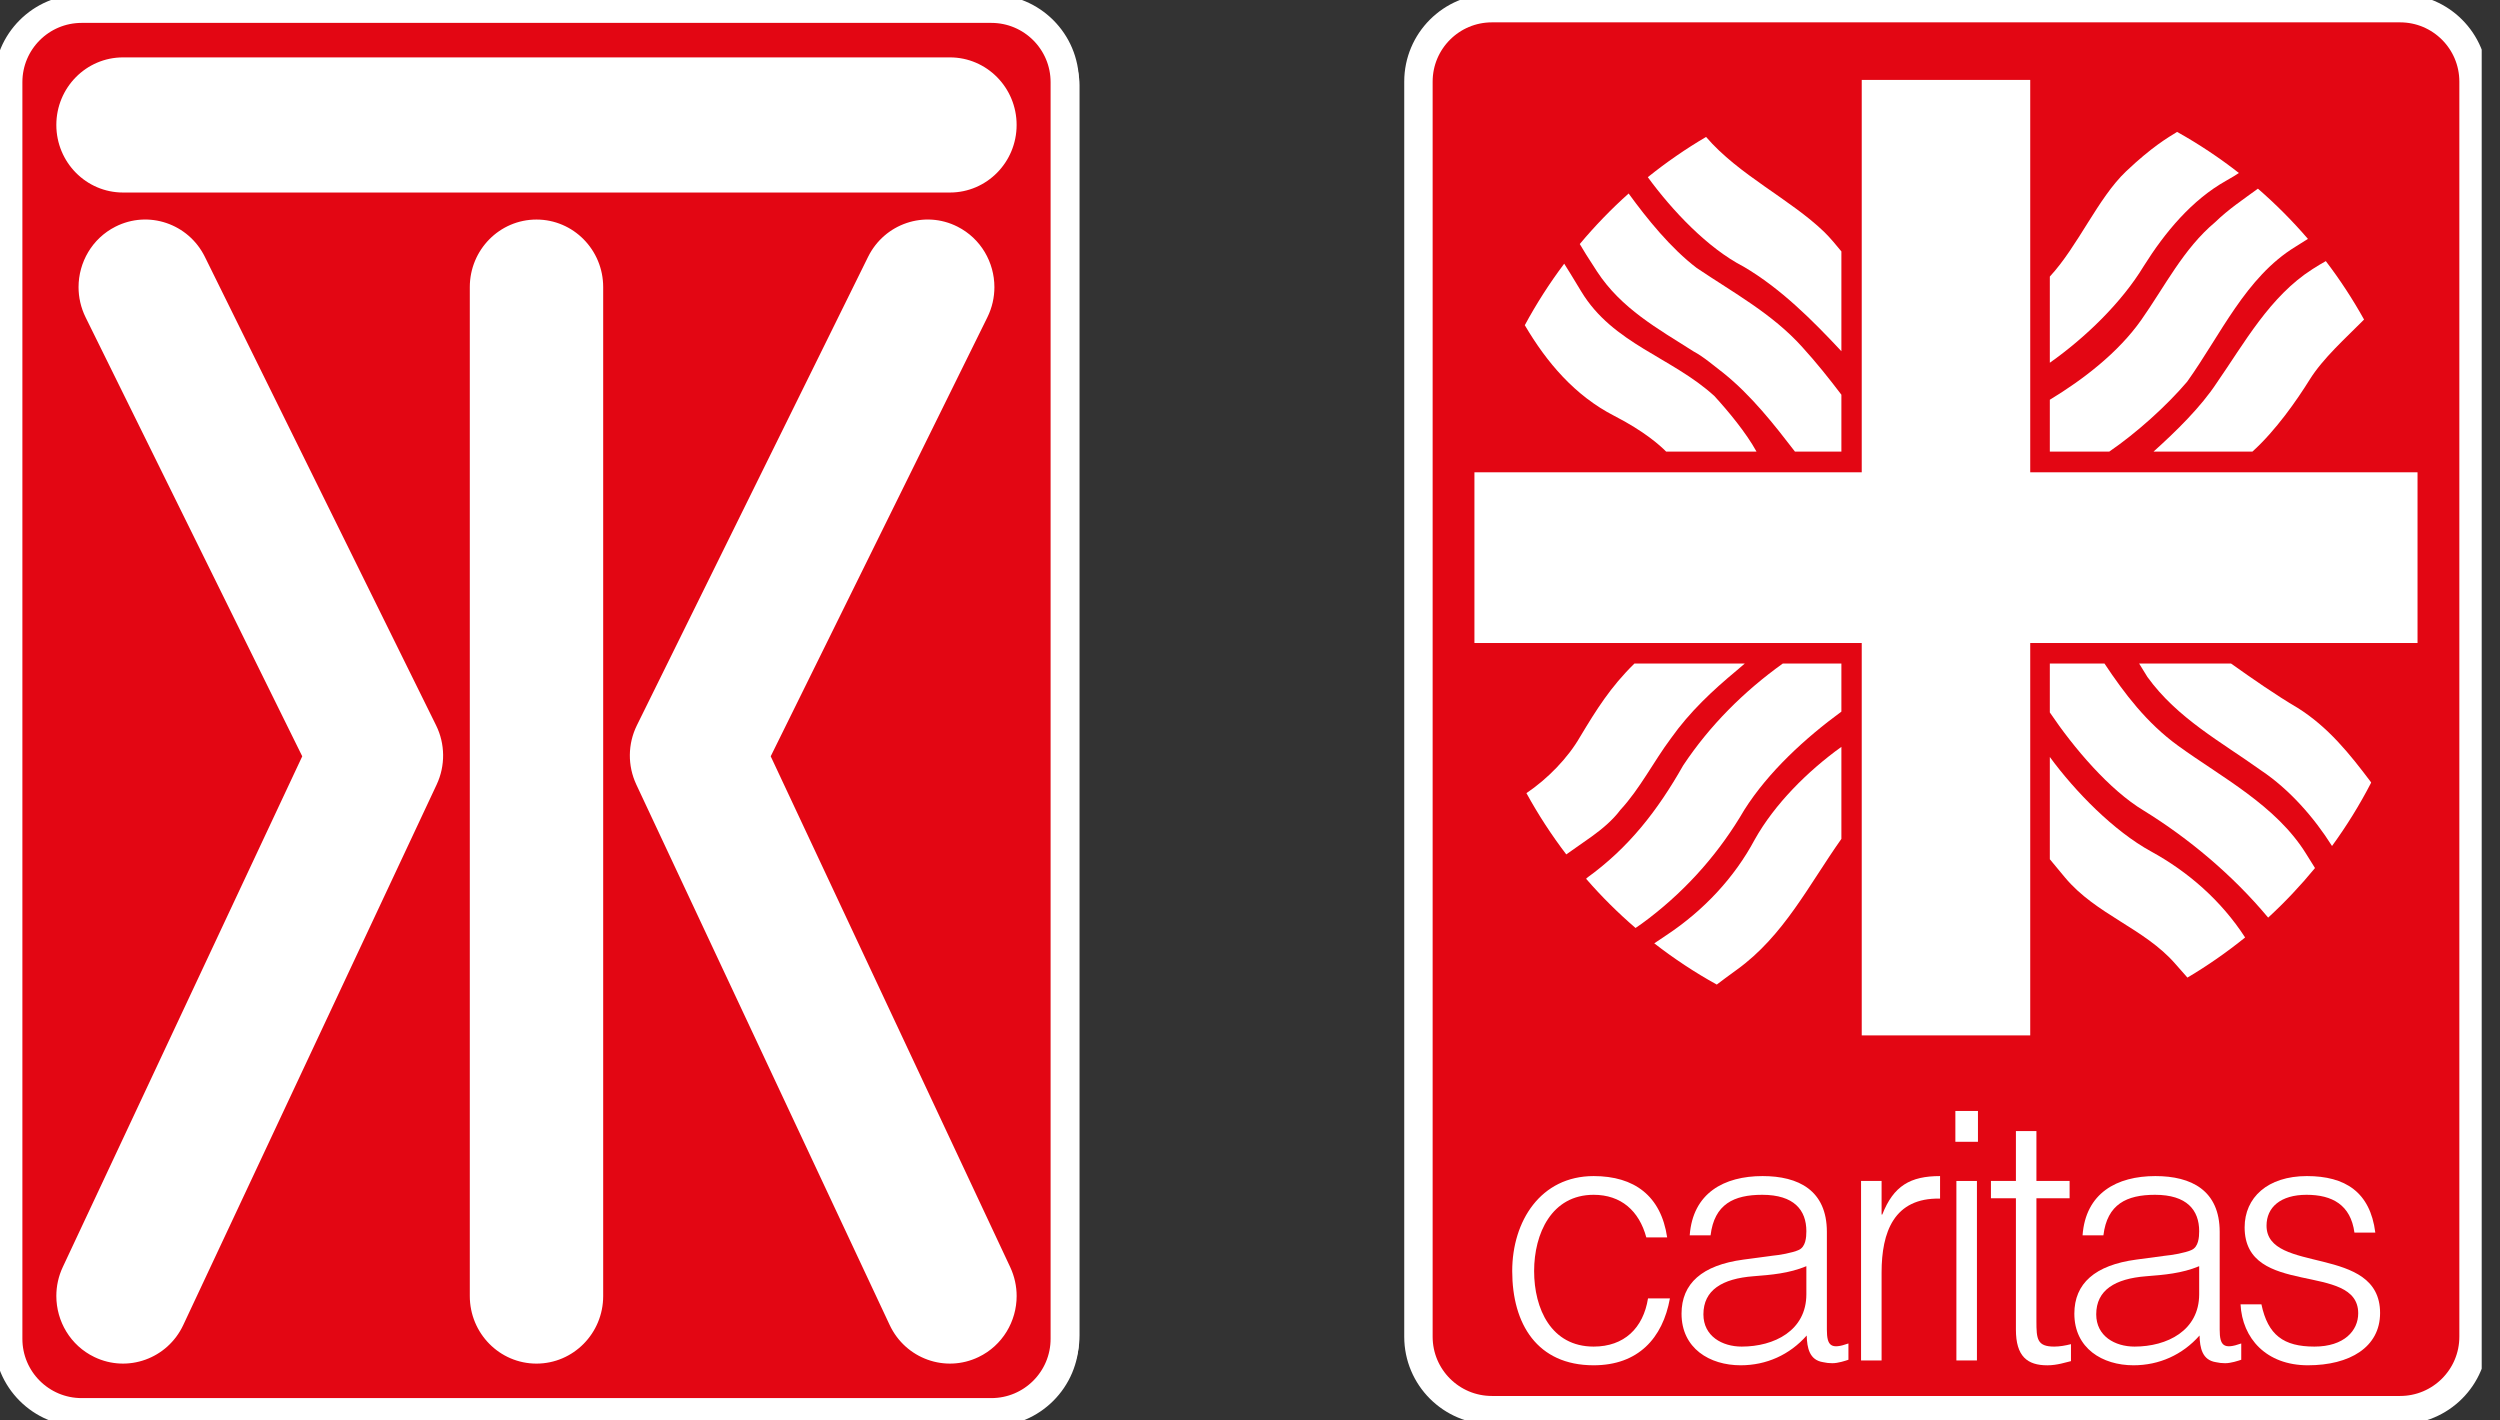
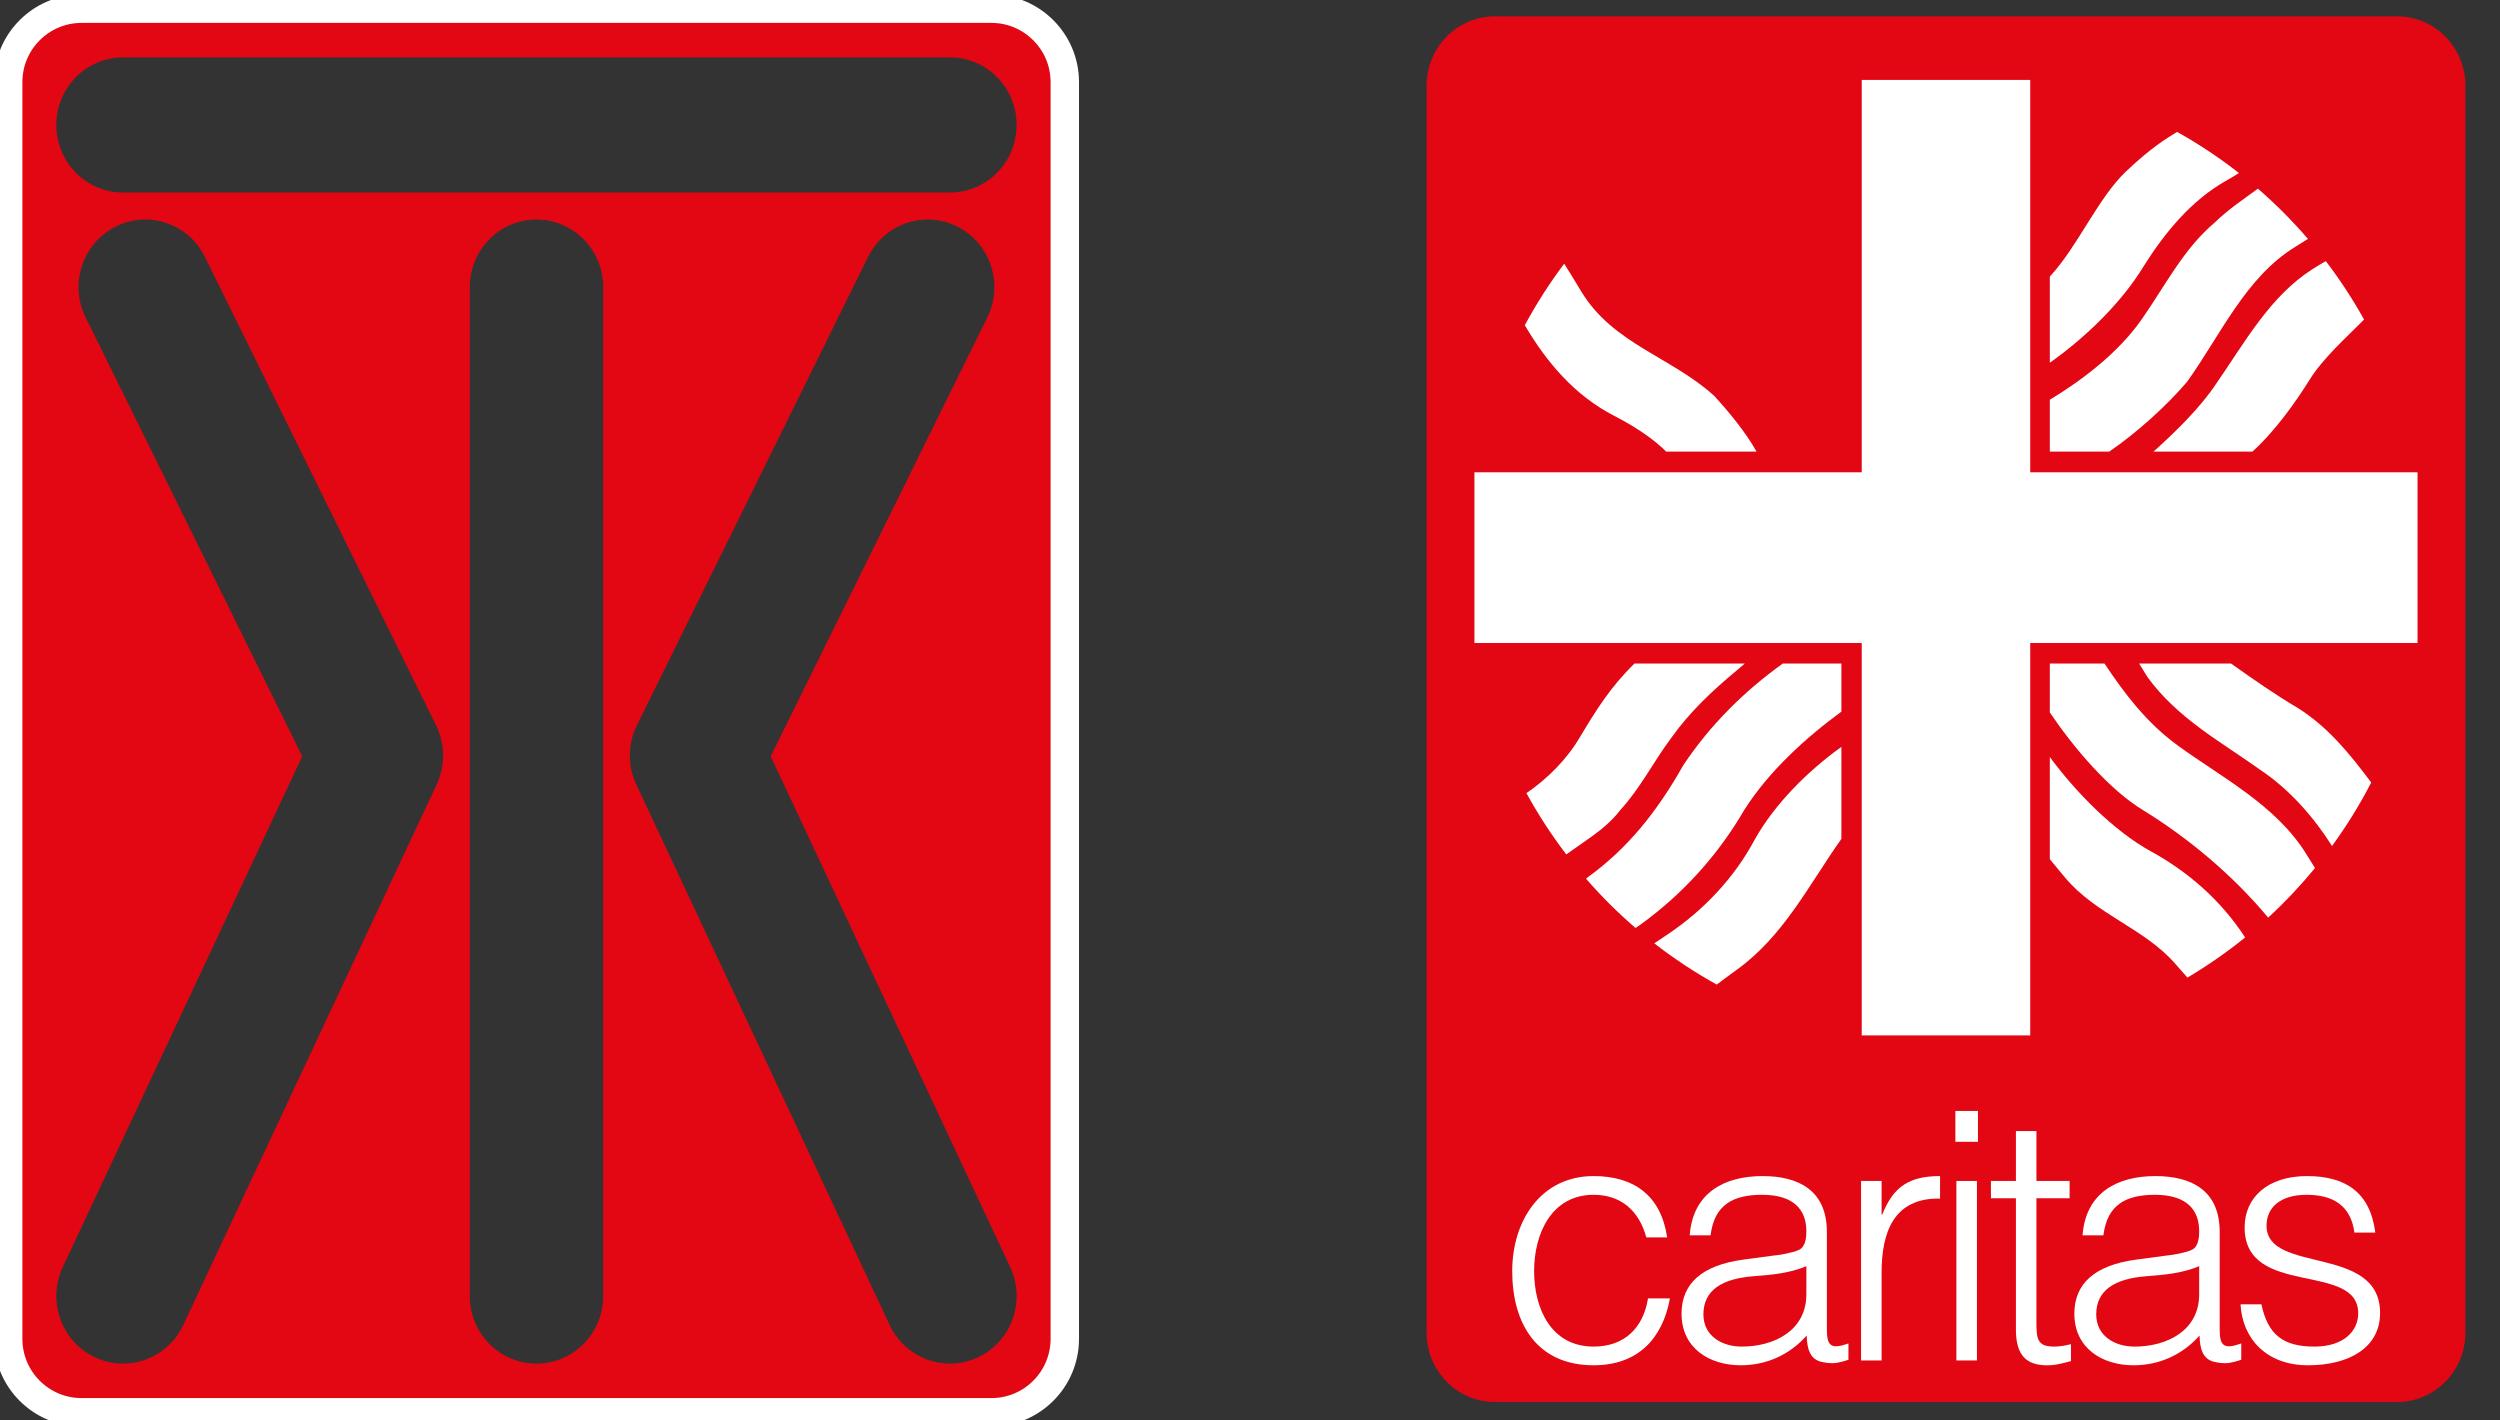
<svg xmlns="http://www.w3.org/2000/svg" width="88" height="50" viewBox="0 0 88 50" fill="none">
  <rect x="0" y="0" width="88" height="50" fill="#333333" stroke="none" />
  <g clip-path="url(#clip0_277_17501)">
    <path d="M84.375 49.351C85.704 49.351 86.782 48.259 86.782 46.912V3.014C86.782 1.667 85.704 0.575 84.375 0.575H52.624C51.295 0.575 50.217 1.667 50.217 3.014V46.912C50.217 48.259 51.295 49.351 52.624 49.351H84.375Z" fill="#E30613" />
    <path d="M85.097 16.625H71.464V2.813H65.533V16.625H51.9V22.634H65.533V36.446H71.464V22.634H85.097V16.625Z" fill="white" />
-     <path d="M60.669 13.134C61.652 13.923 62.465 14.964 63.182 15.896H64.817V13.894C64.386 13.325 63.923 12.746 63.442 12.219C62.388 11.043 61.012 10.302 59.722 9.431C58.819 8.745 57.97 7.697 57.328 6.811C56.713 7.361 56.139 7.955 55.608 8.59C55.718 8.781 55.904 9.082 56.218 9.561C57.069 10.86 58.346 11.565 59.615 12.371C59.981 12.567 60.324 12.872 60.669 13.134Z" fill="white" />
    <path d="M61.829 15.896C61.465 15.233 60.837 14.476 60.346 13.94C58.841 12.567 56.777 12.11 55.659 10.258C55.345 9.738 55.164 9.442 55.06 9.282C54.546 9.965 54.082 10.689 53.673 11.447C54.443 12.758 55.436 13.927 56.82 14.637C57.873 15.177 58.432 15.676 58.648 15.896H61.829Z" fill="white" />
    <path d="M79.479 6.641C78.951 7.027 78.444 7.364 77.975 7.819C76.857 8.755 76.211 10.069 75.374 11.26C74.572 12.401 73.338 13.355 72.154 14.071V15.896H74.247C75.21 15.236 76.264 14.286 76.986 13.438C78.169 11.783 79.05 9.757 80.792 8.69C80.969 8.581 81.116 8.489 81.239 8.409C80.696 7.777 80.107 7.186 79.479 6.641Z" fill="white" />
    <path d="M83.457 27.531C82.704 26.529 81.952 25.593 80.877 24.917C80.118 24.472 79.285 23.891 78.533 23.357H75.298L75.588 23.828C76.641 25.288 78.189 26.115 79.587 27.117C80.588 27.786 81.461 28.782 82.087 29.779C82.599 29.076 83.06 28.332 83.463 27.552L83.457 27.531Z" fill="white" />
    <path d="M81.178 30.058C80.119 28.344 78.19 27.357 76.663 26.246C75.566 25.449 74.788 24.424 74.078 23.357H72.154V25.078C72.996 26.327 74.251 27.807 75.46 28.533C77.042 29.508 78.595 30.807 79.839 32.3C80.428 31.759 80.979 31.175 81.488 30.555C81.405 30.419 81.301 30.257 81.178 30.058Z" fill="white" />
    <path d="M62.754 23.357C61.384 24.337 60.178 25.542 59.248 26.943C58.346 28.533 57.335 29.84 55.852 30.907L55.834 30.937C56.371 31.555 56.952 32.132 57.571 32.665C57.705 32.576 57.861 32.464 58.045 32.323C59.451 31.243 60.56 29.949 61.398 28.511C62.247 27.17 63.533 25.991 64.817 25.049V23.357H62.754Z" fill="white" />
    <path d="M57.532 23.357C56.687 24.184 56.19 24.986 55.616 25.941C55.191 26.681 54.476 27.417 53.73 27.918C54.145 28.674 54.614 29.395 55.133 30.075L56.025 29.448C56.39 29.187 56.777 28.86 57.035 28.511C57.723 27.771 58.217 26.79 58.82 25.985C59.486 25.048 60.281 24.308 61.12 23.61C61.174 23.566 61.31 23.449 61.416 23.357H57.532Z" fill="white" />
    <path d="M64.817 26.289C63.623 27.15 62.466 28.303 61.764 29.557C61.055 30.886 59.98 32.04 58.669 32.911C58.483 33.035 58.34 33.13 58.23 33.205C58.924 33.744 59.659 34.231 60.431 34.657C60.598 34.529 60.827 34.358 61.141 34.131C62.789 32.941 63.669 31.152 64.817 29.529V26.289Z" fill="white" />
    <path d="M75.718 29.971C74.407 29.254 73.052 27.87 72.154 26.646V30.245C72.255 30.364 72.419 30.564 72.686 30.886C73.78 32.199 75.481 32.671 76.578 33.935C76.757 34.141 76.893 34.295 76.997 34.411C77.709 33.99 78.387 33.517 79.028 32.999C78.19 31.703 77.022 30.685 75.718 29.971Z" fill="white" />
    <path d="M76.634 4.643C76.308 4.843 75.745 5.171 74.837 6.033C73.85 6.97 73.14 8.672 72.154 9.735V12.769C73.407 11.883 74.682 10.652 75.46 9.366C76.212 8.168 77.158 7.035 78.362 6.36C78.556 6.251 78.701 6.163 78.809 6.089C78.124 5.553 77.397 5.069 76.634 4.643Z" fill="white" />
-     <path d="M64.817 8.85C64.66 8.656 64.41 8.356 64.216 8.168C63.023 7.015 61.2 6.158 60.054 4.82C59.335 5.242 58.65 5.716 58.003 6.237C58.863 7.413 60.109 8.734 61.378 9.388C62.687 10.155 63.821 11.296 64.817 12.363V8.85Z" fill="white" />
    <path d="M57.95 43.557C57.697 42.618 57.059 42.057 56.096 42.057C54.615 42.057 54.001 43.423 54.001 44.741C54.001 46.07 54.603 47.4 56.096 47.4C57.168 47.4 57.842 46.753 58.01 45.704H58.781C58.528 47.107 57.661 48.058 56.096 48.058C54.11 48.058 53.23 46.607 53.23 44.741C53.23 42.984 54.23 41.398 56.096 41.398C57.529 41.398 58.468 42.094 58.684 43.557H57.95Z" fill="white" />
    <path d="M62.368 44.204C62.633 44.179 63.078 44.106 63.319 43.997C63.56 43.887 63.584 43.557 63.584 43.338C63.584 42.594 63.15 42.057 62.031 42.057C61.031 42.057 60.345 42.386 60.212 43.484H59.478C59.587 41.996 60.683 41.398 62.043 41.398C63.307 41.398 64.306 41.899 64.306 43.362V46.802C64.306 47.375 64.451 47.509 65.065 47.29V47.863C64.956 47.9 64.704 47.985 64.499 47.985C64.379 47.985 64.282 47.973 64.174 47.949C63.692 47.875 63.608 47.448 63.596 47.01C62.994 47.692 62.175 48.058 61.272 48.058C60.177 48.058 59.19 47.461 59.19 46.241C59.19 45.18 59.912 44.533 61.369 44.338L62.368 44.204ZM63.584 44.57C62.969 44.826 62.343 44.875 61.718 44.924C60.622 45.009 59.96 45.411 59.96 46.265C59.96 47.034 60.622 47.4 61.308 47.4C62.452 47.4 63.584 46.838 63.584 45.558V44.57Z" fill="white" />
    <path d="M66.232 47.888H65.509V41.569H66.232V42.752H66.256C66.653 41.74 67.243 41.398 68.29 41.398V42.191C66.665 42.155 66.232 43.374 66.232 44.789V47.888Z" fill="white" />
    <path d="M68.865 47.888V41.57H69.588V47.888H68.865ZM68.829 40.191V39.106H69.624V40.191H68.829Z" fill="white" />
    <path d="M72.898 47.912C72.73 47.949 72.417 48.059 72.067 48.059C71.357 48.059 70.96 47.741 70.96 46.802V42.179H70.081V41.569H70.96V39.813H71.682V41.569H72.85V42.179H71.682V46.509C71.682 47.131 71.706 47.4 72.308 47.4C72.501 47.4 72.706 47.363 72.898 47.314V47.912Z" fill="white" />
    <path d="M76.195 44.204C76.46 44.179 76.906 44.106 77.147 43.997C77.387 43.887 77.411 43.557 77.411 43.338C77.411 42.594 76.978 42.057 75.858 42.057C74.859 42.057 74.173 42.386 74.04 43.484H73.306C73.414 41.996 74.51 41.398 75.87 41.398C77.134 41.398 78.133 41.899 78.133 43.362V46.802C78.133 47.375 78.278 47.509 78.892 47.29V47.863C78.783 47.9 78.531 47.985 78.326 47.985C78.206 47.985 78.11 47.973 78.001 47.949C77.519 47.875 77.435 47.448 77.424 47.01C76.821 47.692 76.002 48.058 75.099 48.058C74.004 48.058 73.017 47.461 73.017 46.241C73.017 45.18 73.74 44.533 75.196 44.338L76.195 44.204ZM77.411 44.57C76.797 44.826 76.171 44.875 75.545 44.924C74.449 45.009 73.787 45.411 73.787 46.265C73.787 47.034 74.449 47.4 75.136 47.4C76.28 47.4 77.411 46.838 77.411 45.558V44.57Z" fill="white" />
    <path d="M79.602 45.912C79.83 46.997 80.384 47.4 81.468 47.4C82.515 47.4 83.009 46.838 83.009 46.229C83.009 44.399 79.011 45.692 79.011 43.203C79.011 42.155 79.818 41.398 81.203 41.398C82.551 41.398 83.43 41.959 83.611 43.387H82.876C82.744 42.411 82.094 42.057 81.191 42.057C80.276 42.057 79.782 42.496 79.782 43.143C79.782 44.863 83.779 43.789 83.779 46.217C83.779 47.424 82.708 48.058 81.239 48.058C79.77 48.058 78.927 47.107 78.867 45.912H79.602Z" fill="white" />
    <path d="M81.869 9.191C81.739 9.263 81.585 9.355 81.403 9.471C79.898 10.429 78.996 12.085 78.028 13.479C77.467 14.332 76.606 15.175 75.805 15.896H79.286C80.109 15.153 80.853 14.082 81.296 13.37C81.769 12.608 82.57 11.901 83.215 11.248C82.814 10.528 82.365 9.841 81.869 9.191Z" fill="white" />
-     <path d="M84.483 0.287H52.515C51.087 0.287 49.929 1.445 49.929 2.874V47.052C49.929 48.481 51.087 49.638 52.515 49.638H84.483C85.911 49.638 87.069 48.481 87.069 47.052V2.874C87.069 1.445 85.911 0.287 84.483 0.287Z" stroke="white" />
-     <rect width="38" height="50" rx="3" fill="white" />
    <path d="M2.985 0.593H34.783C36.115 0.593 37.194 1.686 37.194 3.035V46.984C37.194 48.332 36.115 49.425 34.783 49.425H2.985C1.653 49.425 0.575 48.332 0.575 46.984V3.035C0.575 1.686 1.653 0.593 2.985 0.593ZM4.331 2.02C3.034 2.02 1.983 3.085 1.983 4.398C1.983 5.712 3.034 6.777 4.331 6.777H33.438C34.734 6.777 35.785 5.712 35.785 4.398C35.785 3.085 34.734 2.02 33.438 2.02H4.331ZM16.537 10.106V45.621C16.537 46.934 17.587 47.999 18.884 47.999C20.18 47.999 21.232 46.934 21.232 45.621V10.106C21.232 8.792 20.18 7.728 18.884 7.728C17.587 7.728 16.537 8.792 16.537 10.106ZM4.063 7.979C3.24 8.396 2.765 9.236 2.765 10.108C2.765 10.465 2.845 10.828 3.013 11.17C3.013 11.17 9.741 24.8 10.639 26.622C9.762 28.492 2.21 44.6 2.21 44.6C2.055 44.93 1.983 45.277 1.983 45.619C1.983 46.508 2.477 47.362 3.323 47.768C4.494 48.332 5.895 47.827 6.451 46.641L15.371 27.616C15.681 26.954 15.673 26.186 15.35 25.532L7.212 9.042C6.633 7.868 5.223 7.391 4.063 7.979ZM30.556 9.042L22.418 25.532C22.095 26.186 22.088 26.955 22.398 27.616L31.317 46.641C31.874 47.827 33.274 48.332 34.445 47.768C35.291 47.362 35.786 46.508 35.786 45.619C35.786 45.277 35.712 44.93 35.558 44.6C35.558 44.6 28.006 28.492 27.129 26.622C28.028 24.8 34.755 11.17 34.755 11.17C34.924 10.828 35.003 10.465 35.003 10.108C35.003 9.236 34.528 8.396 33.705 7.979C32.546 7.391 31.136 7.868 30.556 9.042Z" fill="#E30613" />
    <path d="M34.895 0.306H2.874C1.445 0.306 0.288 1.464 0.288 2.892V47.127C0.288 48.555 1.445 49.713 2.874 49.713H34.895C36.323 49.713 37.481 48.555 37.481 47.127V2.892C37.481 1.464 36.323 0.306 34.895 0.306Z" stroke="white" />
  </g>
  <defs>
    <clipPath id="clip0_277_17501">
      <rect width="87.356" height="50" fill="white" />
    </clipPath>
  </defs>
</svg>